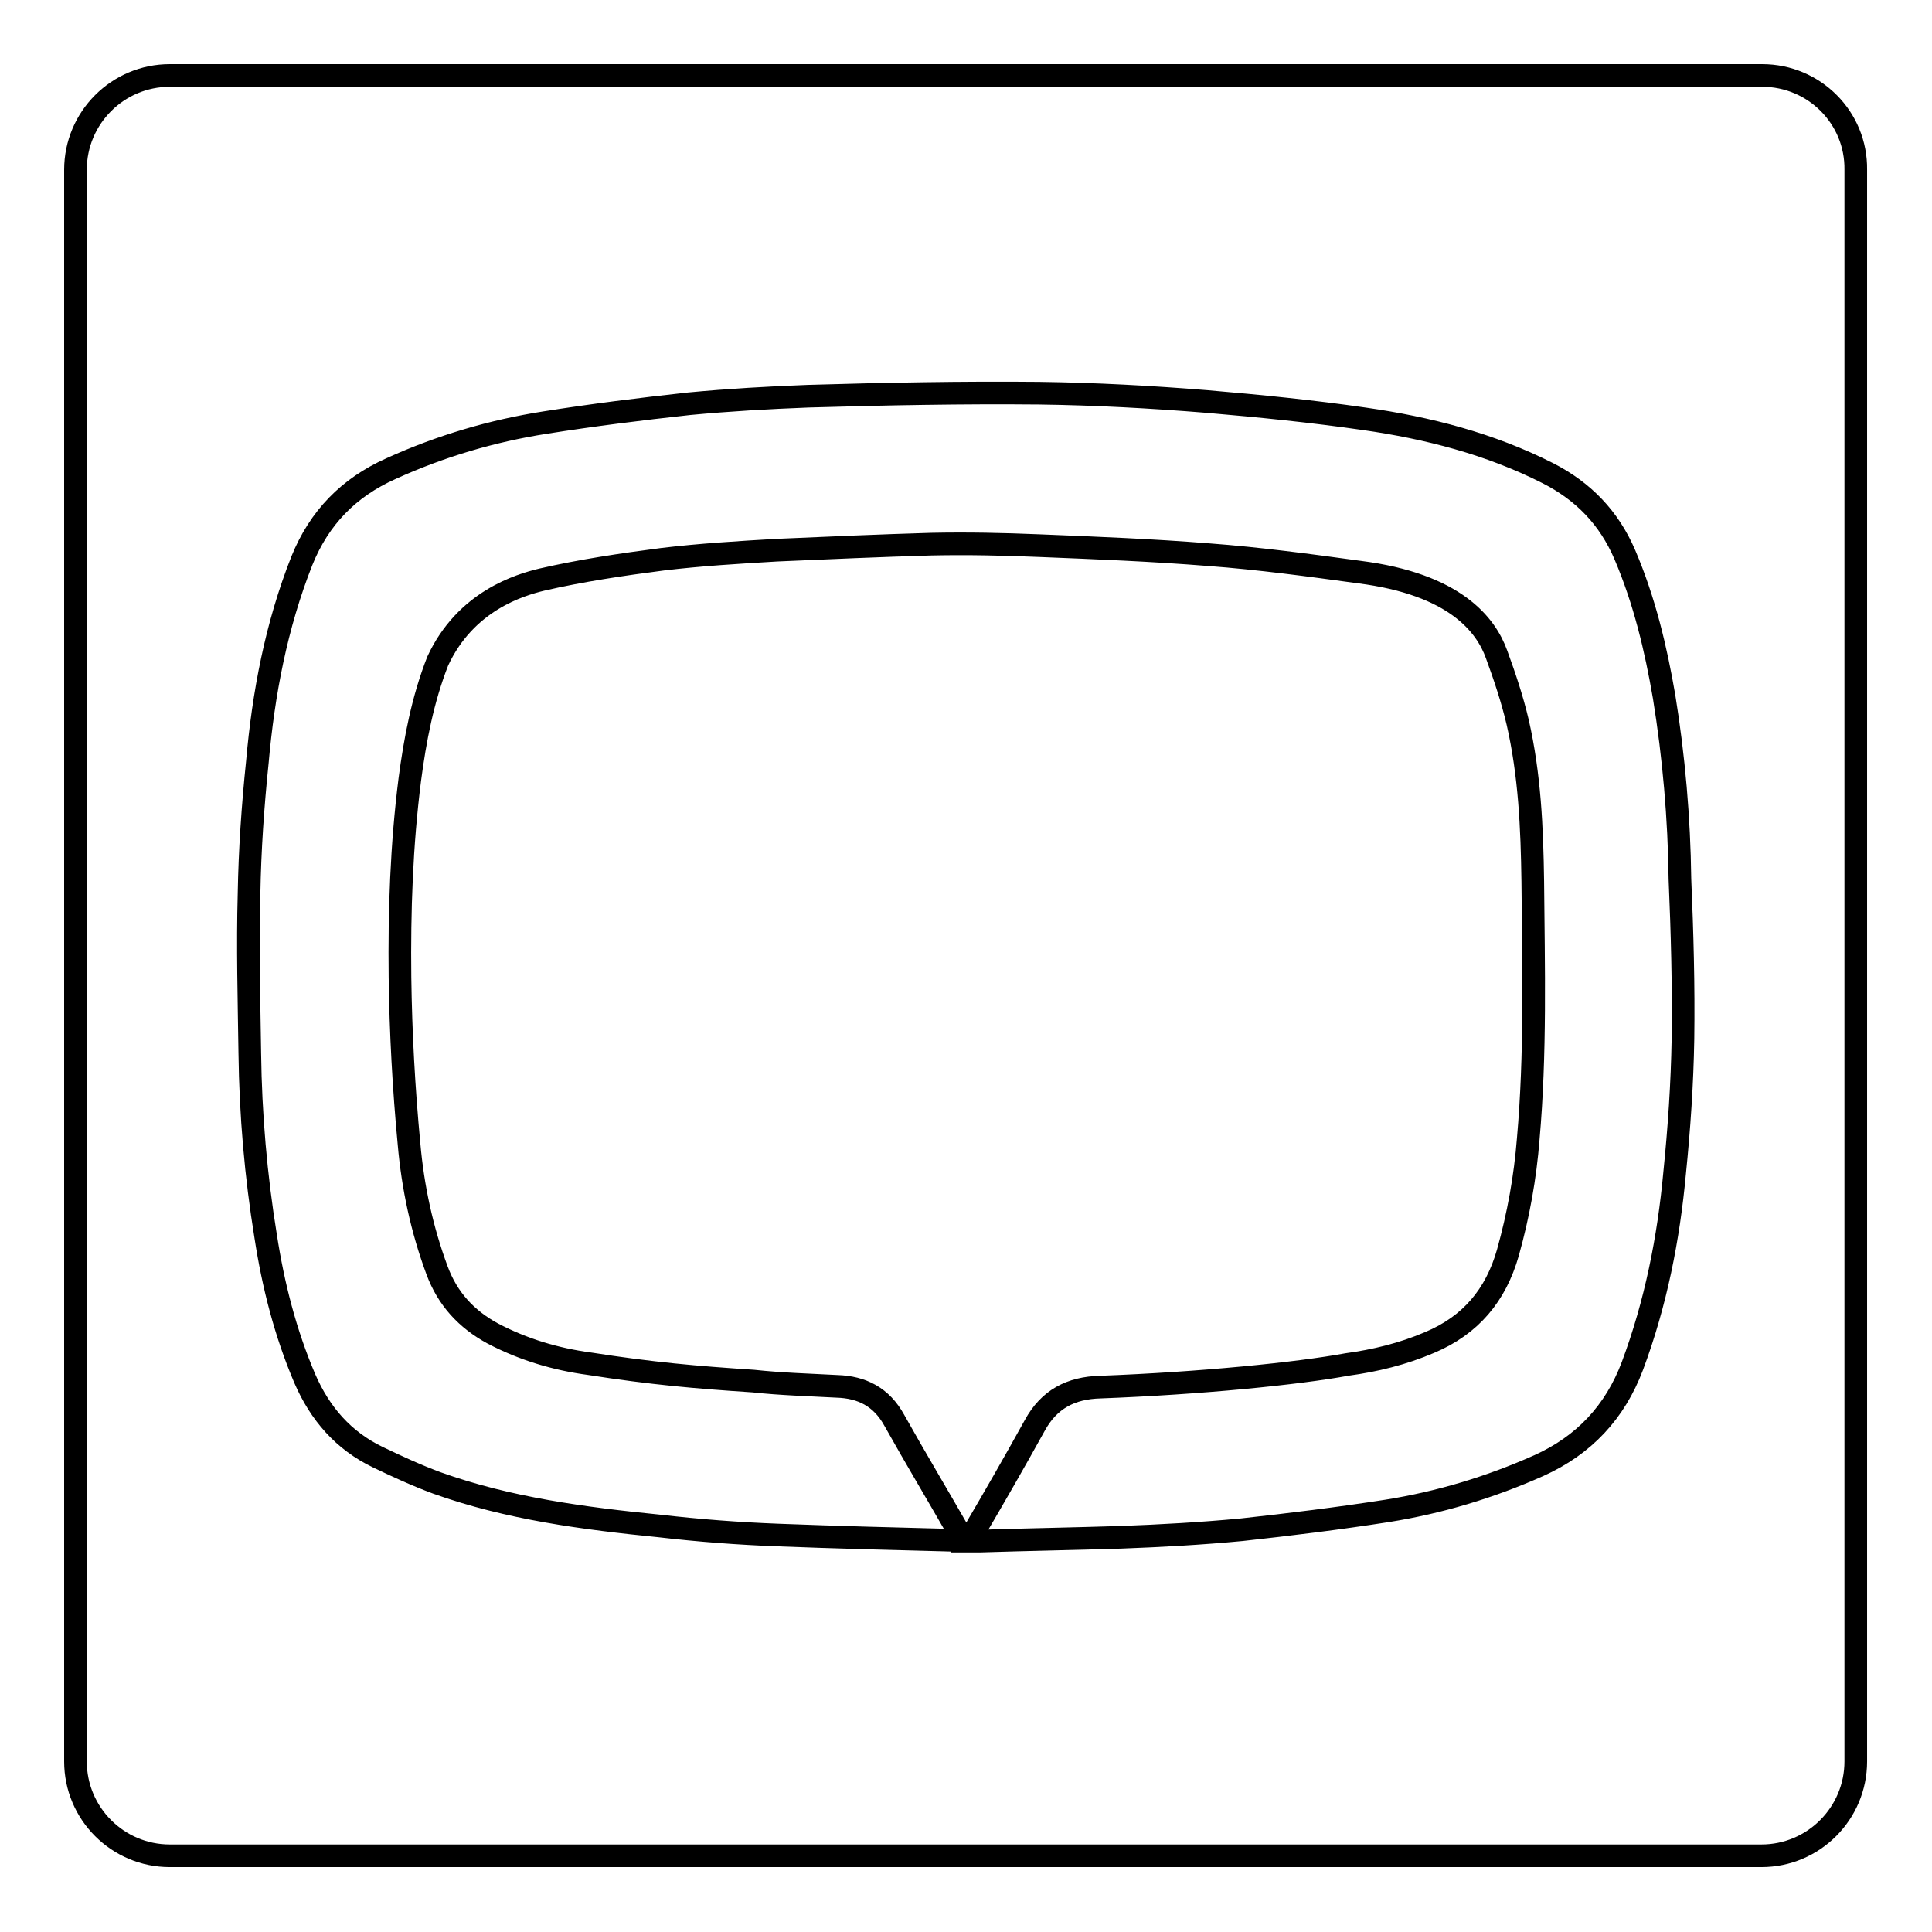
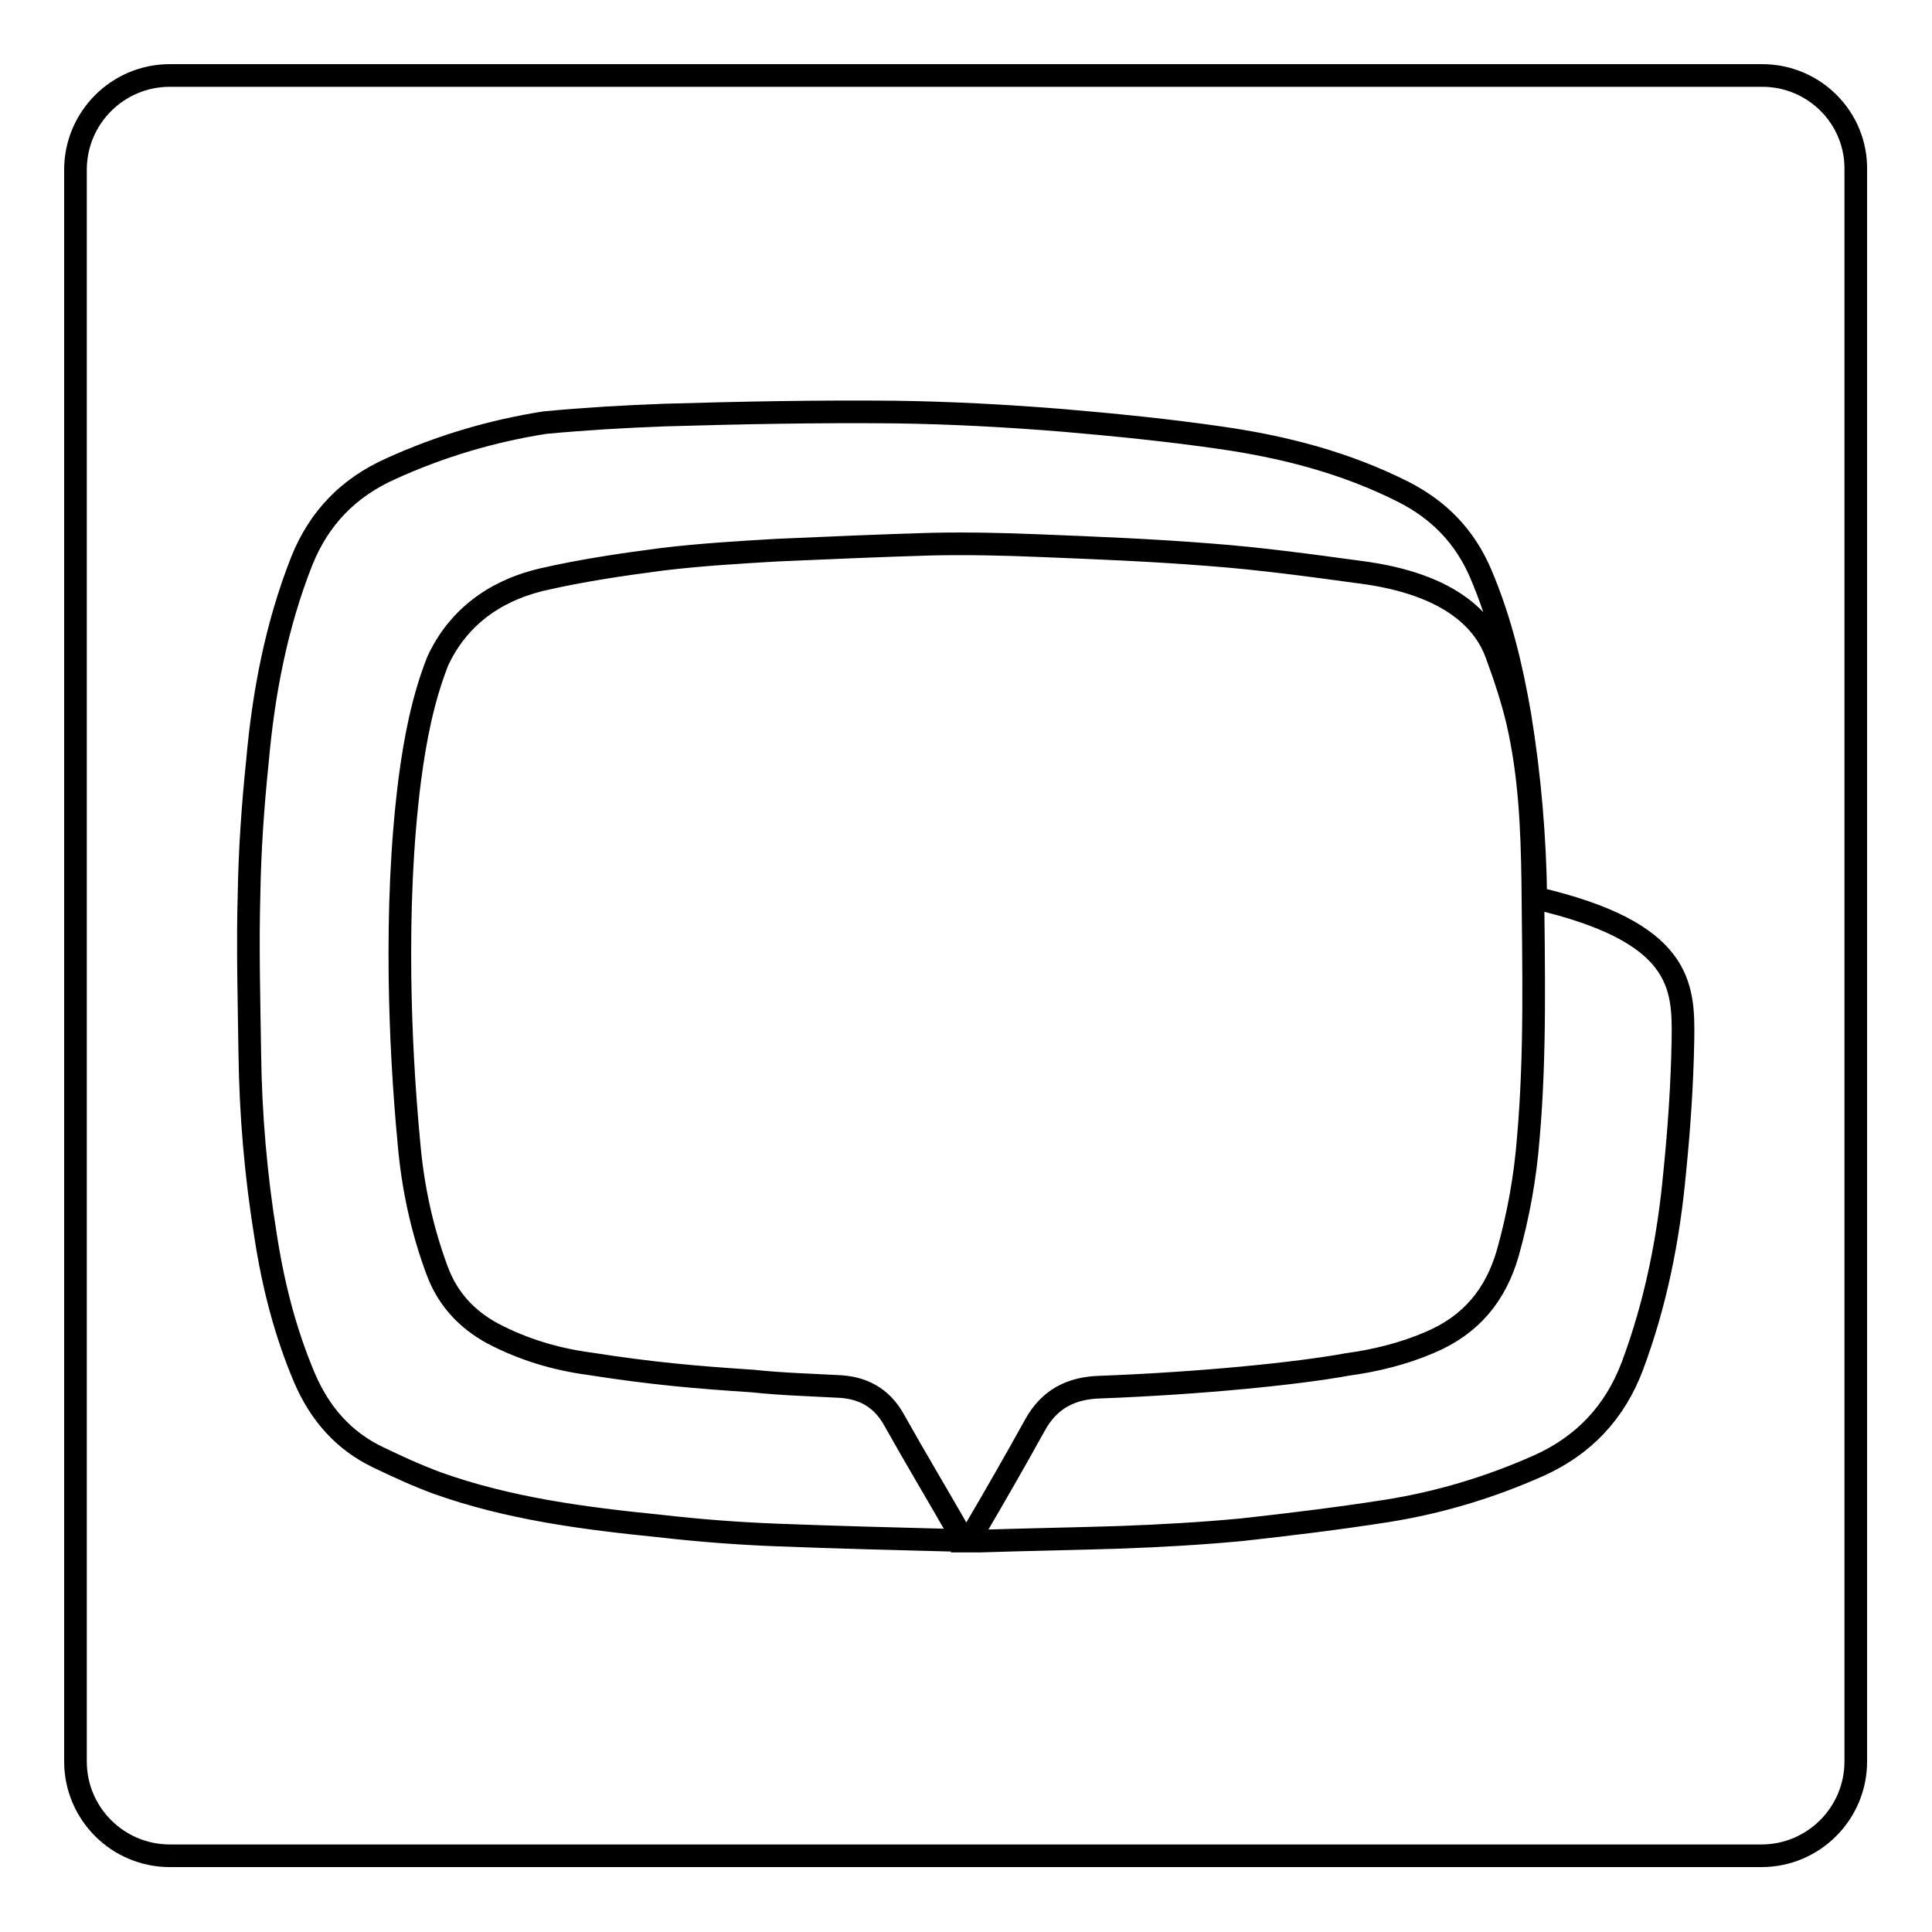
<svg xmlns="http://www.w3.org/2000/svg" version="1.1" x="0px" y="0px" viewBox="0 0 256 256" enable-background="new 0 0 256 256" xml:space="preserve">
  <g>
    <g>
      <g>
-         <path stroke-width="3" fill-opacity="0" stroke="#000000" d="M233.5,10H22.5C15.6,10,10,15.6,10,22.5v210.9c0,6.9,5.6,12.5,12.5,12.5h210.9c6.9,0,12.5-5.6,12.5-12.5V22.5C246,15.6,240.4,10,233.5,10z M223,137.7c-0.1,5.9-0.5,11.8-1.1,17.7c-0.8,8.7-2.5,17.3-5.6,25.6c-2.3,6.1-6.4,10.5-12.4,13.2c-6.5,2.9-13.2,4.9-20.1,6c-6.4,1-12.9,1.8-19.3,2.5c-5.3,0.5-10.6,0.8-16,1c-6.2,0.2-12.4,0.3-18.6,0.5c-0.4,0-0.8,0-1.5,0c0.3-0.6,0.5-1,0.7-1.3c2.7-4.6,5.4-9.3,8-14c1.9-3.5,4.8-5,8.7-5.1c13.3-0.5,26.2-1.8,32.7-3c3.7-0.5,7.4-1.4,10.9-2.9c5.5-2.3,8.8-6.3,10.4-11.9c1.4-5,2.3-10,2.7-15.1c1-11.3,0.7-22.7,0.6-34.1c-0.1-7.1-0.4-14.1-2-21.1c-0.7-3-1.7-6-2.8-9c-1.4-3.9-5.5-9.3-18.2-10.9c-6.6-0.9-13.2-1.8-19.9-2.3c-7.5-0.6-15-0.9-22.5-1.2c-4.8-0.2-9.5-0.3-14.3-0.2c-6.8,0.2-13.7,0.5-20.5,0.8c-5.1,0.3-10.1,0.6-15.1,1.2c-5.4,0.7-10.8,1.5-16,2.7c-2.9,0.7-10.1,2.8-13.8,10.8c-2,5.1-3,10.4-3.7,15.7c-1.1,8.7-1.4,17.4-1.3,26.2c0.1,7.4,0.5,14.7,1.2,22.1c0.5,5.7,1.7,11.3,3.7,16.7c1.4,3.8,3.9,6.5,7.4,8.4c4,2.1,8.3,3.4,12.8,4c8.3,1.3,14.1,1.8,21.7,2.3c3.7,0.4,7.4,0.5,11.1,0.7c3.3,0.1,5.9,1.4,7.6,4.5c2.8,5,5.8,10,8.6,14.9c0.1,0.3,0.2,0.6,0.4,0.9c-0.4,0-0.7,0.1-1,0.1c-7.8-0.2-15.6-0.4-23.4-0.7c-5.3-0.2-10.5-0.6-15.7-1.2c-10-1-20-2.3-29.5-5.7c-2.7-1-5.3-2.2-7.8-3.4c-4.6-2.2-7.7-5.8-9.7-10.4c-2.6-6.1-4.2-12.4-5.2-18.9c-1.3-8-2-16.1-2.1-24.2c-0.1-7.1-0.3-14.2-0.1-21.2c0.1-5.8,0.5-11.6,1.1-17.4c0.8-9.1,2.5-18.1,5.9-26.7c2.3-5.7,6.2-9.7,11.8-12.2c6.6-3,13.4-5,20.4-6.1c6.3-1,12.7-1.8,19.1-2.5c5.3-0.5,10.5-0.8,15.8-1c10.2-0.3,20.4-0.5,30.6-0.4c7.4,0.1,14.8,0.5,22.2,1.1c7,0.6,14,1.3,20.9,2.3c8.4,1.2,16.6,3.3,24.3,7.2c4.7,2.4,8.1,5.9,10.2,10.8c2.6,6.1,4.1,12.4,5.2,18.8c1.3,8,2,16.1,2.1,24.2C222.9,123.5,223.1,130.6,223,137.7z" />
+         <path stroke-width="3" fill-opacity="0" stroke="#000000" d="M233.5,10H22.5C15.6,10,10,15.6,10,22.5v210.9c0,6.9,5.6,12.5,12.5,12.5h210.9c6.9,0,12.5-5.6,12.5-12.5V22.5C246,15.6,240.4,10,233.5,10z M223,137.7c-0.1,5.9-0.5,11.8-1.1,17.7c-0.8,8.7-2.5,17.3-5.6,25.6c-2.3,6.1-6.4,10.5-12.4,13.2c-6.5,2.9-13.2,4.9-20.1,6c-6.4,1-12.9,1.8-19.3,2.5c-5.3,0.5-10.6,0.8-16,1c-6.2,0.2-12.4,0.3-18.6,0.5c-0.4,0-0.8,0-1.5,0c0.3-0.6,0.5-1,0.7-1.3c2.7-4.6,5.4-9.3,8-14c1.9-3.5,4.8-5,8.7-5.1c13.3-0.5,26.2-1.8,32.7-3c3.7-0.5,7.4-1.4,10.9-2.9c5.5-2.3,8.8-6.3,10.4-11.9c1.4-5,2.3-10,2.7-15.1c1-11.3,0.7-22.7,0.6-34.1c-0.1-7.1-0.4-14.1-2-21.1c-0.7-3-1.7-6-2.8-9c-1.4-3.9-5.5-9.3-18.2-10.9c-6.6-0.9-13.2-1.8-19.9-2.3c-7.5-0.6-15-0.9-22.5-1.2c-4.8-0.2-9.5-0.3-14.3-0.2c-6.8,0.2-13.7,0.5-20.5,0.8c-5.1,0.3-10.1,0.6-15.1,1.2c-5.4,0.7-10.8,1.5-16,2.7c-2.9,0.7-10.1,2.8-13.8,10.8c-2,5.1-3,10.4-3.7,15.7c-1.1,8.7-1.4,17.4-1.3,26.2c0.1,7.4,0.5,14.7,1.2,22.1c0.5,5.7,1.7,11.3,3.7,16.7c1.4,3.8,3.9,6.5,7.4,8.4c4,2.1,8.3,3.4,12.8,4c8.3,1.3,14.1,1.8,21.7,2.3c3.7,0.4,7.4,0.5,11.1,0.7c3.3,0.1,5.9,1.4,7.6,4.5c2.8,5,5.8,10,8.6,14.9c0.1,0.3,0.2,0.6,0.4,0.9c-0.4,0-0.7,0.1-1,0.1c-7.8-0.2-15.6-0.4-23.4-0.7c-5.3-0.2-10.5-0.6-15.7-1.2c-10-1-20-2.3-29.5-5.7c-2.7-1-5.3-2.2-7.8-3.4c-4.6-2.2-7.7-5.8-9.7-10.4c-2.6-6.1-4.2-12.4-5.2-18.9c-1.3-8-2-16.1-2.1-24.2c-0.1-7.1-0.3-14.2-0.1-21.2c0.1-5.8,0.5-11.6,1.1-17.4c0.8-9.1,2.5-18.1,5.9-26.7c2.3-5.7,6.2-9.7,11.8-12.2c6.6-3,13.4-5,20.4-6.1c5.3-0.5,10.5-0.8,15.8-1c10.2-0.3,20.4-0.5,30.6-0.4c7.4,0.1,14.8,0.5,22.2,1.1c7,0.6,14,1.3,20.9,2.3c8.4,1.2,16.6,3.3,24.3,7.2c4.7,2.4,8.1,5.9,10.2,10.8c2.6,6.1,4.1,12.4,5.2,18.8c1.3,8,2,16.1,2.1,24.2C222.9,123.5,223.1,130.6,223,137.7z" />
      </g>
      <g />
      <g />
      <g />
      <g />
      <g />
      <g />
      <g />
      <g />
      <g />
      <g />
      <g />
      <g />
      <g />
      <g />
      <g />
    </g>
  </g>
</svg>